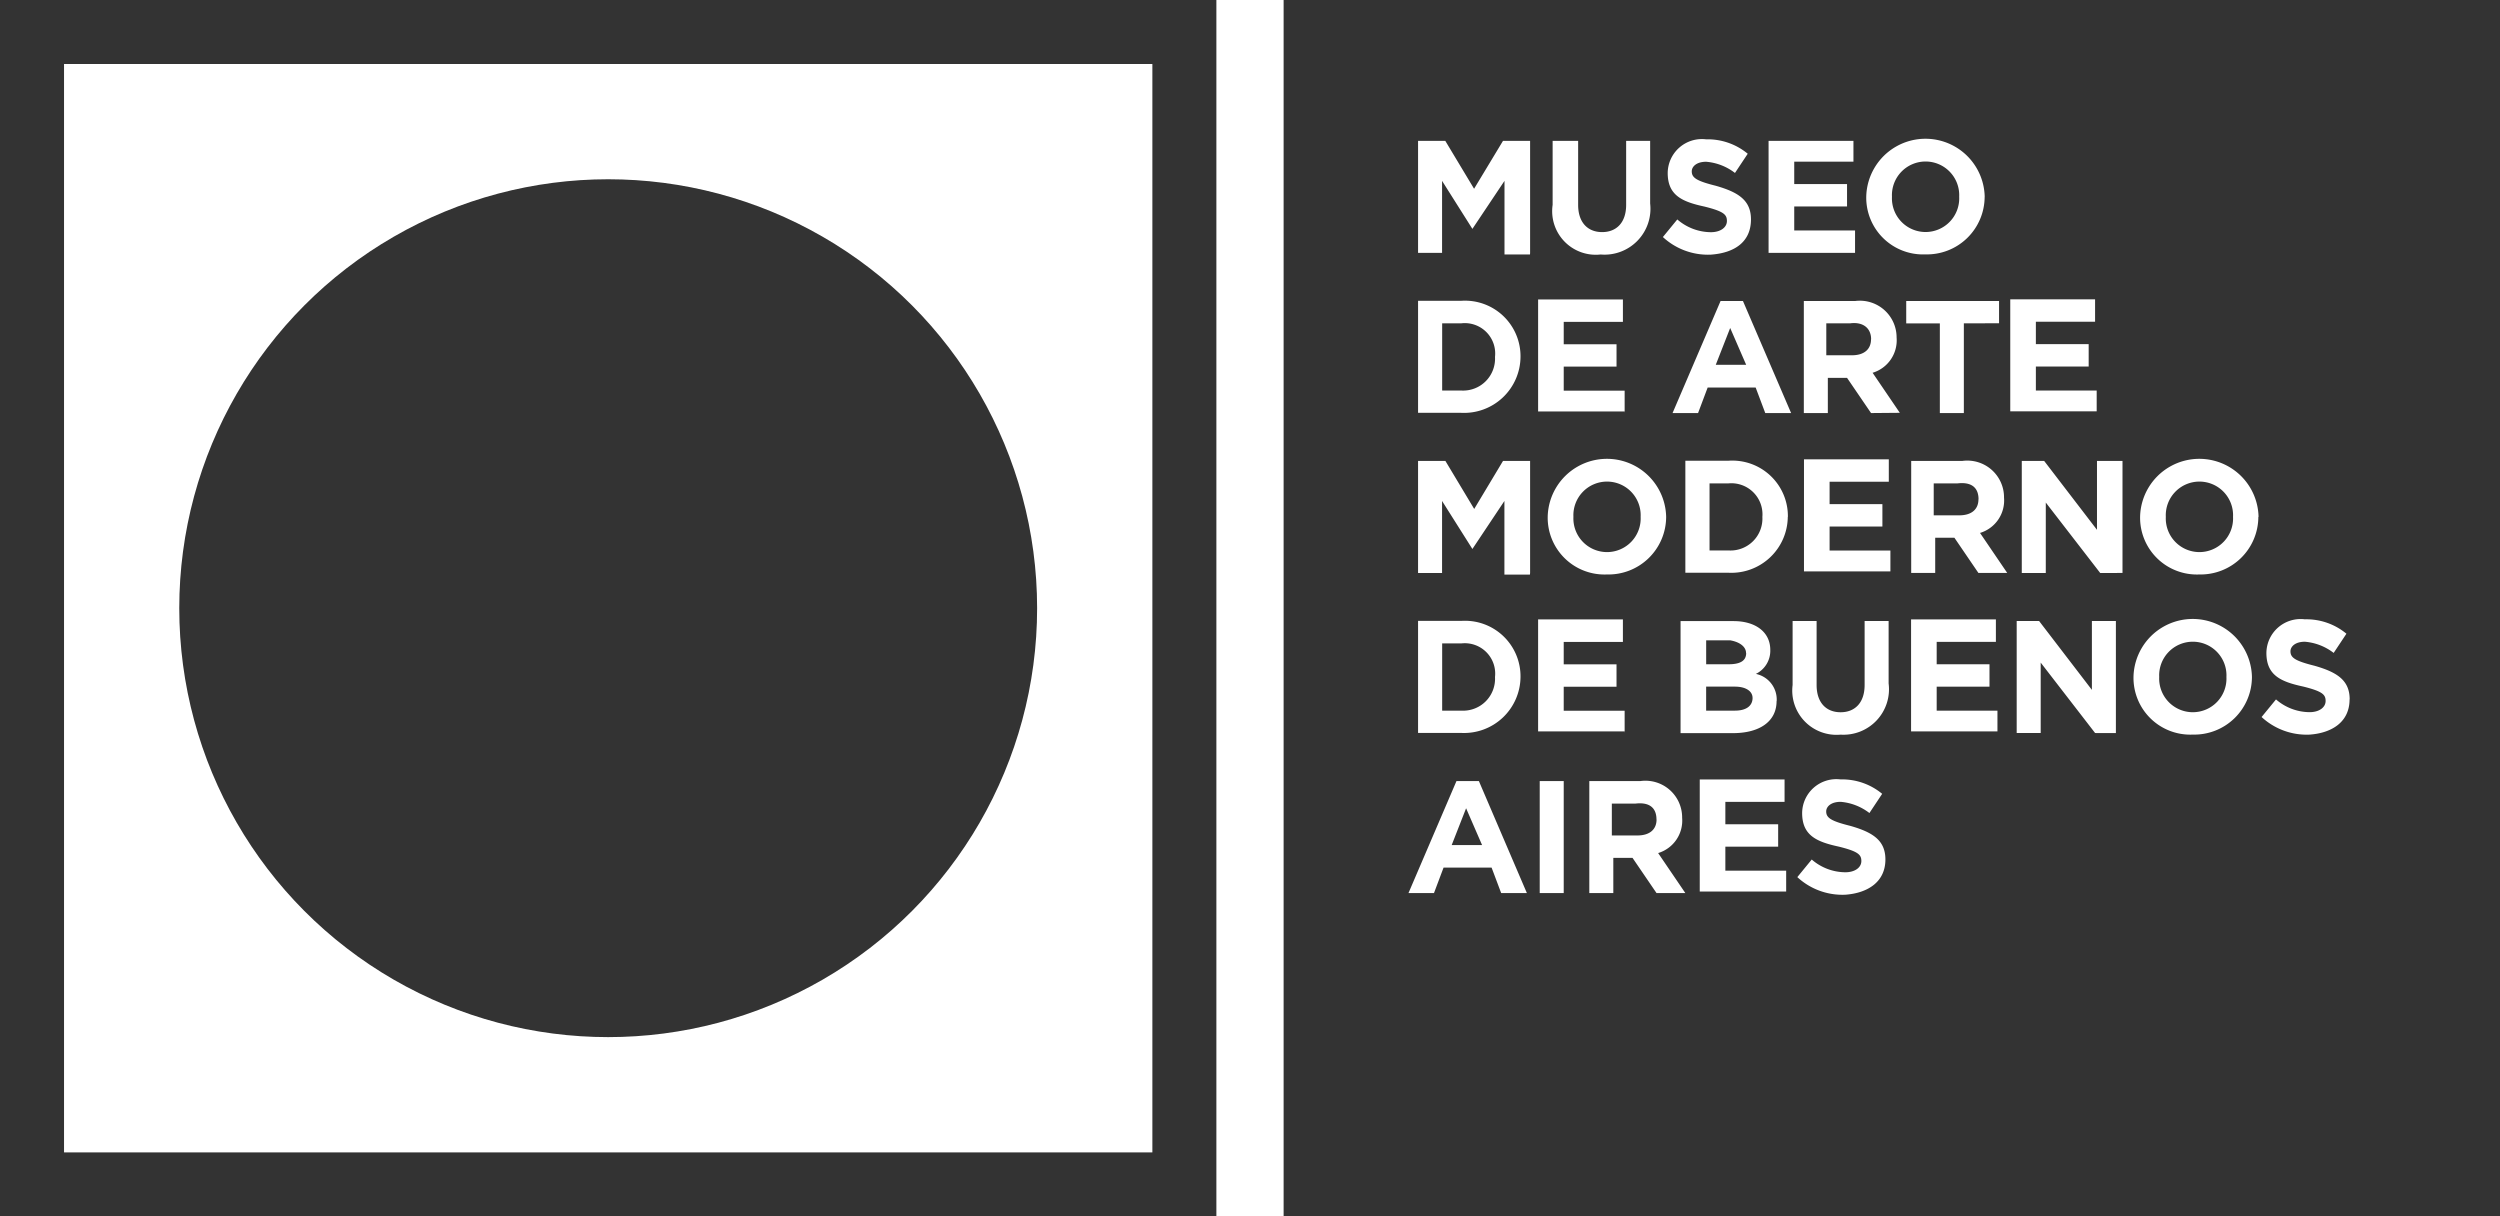
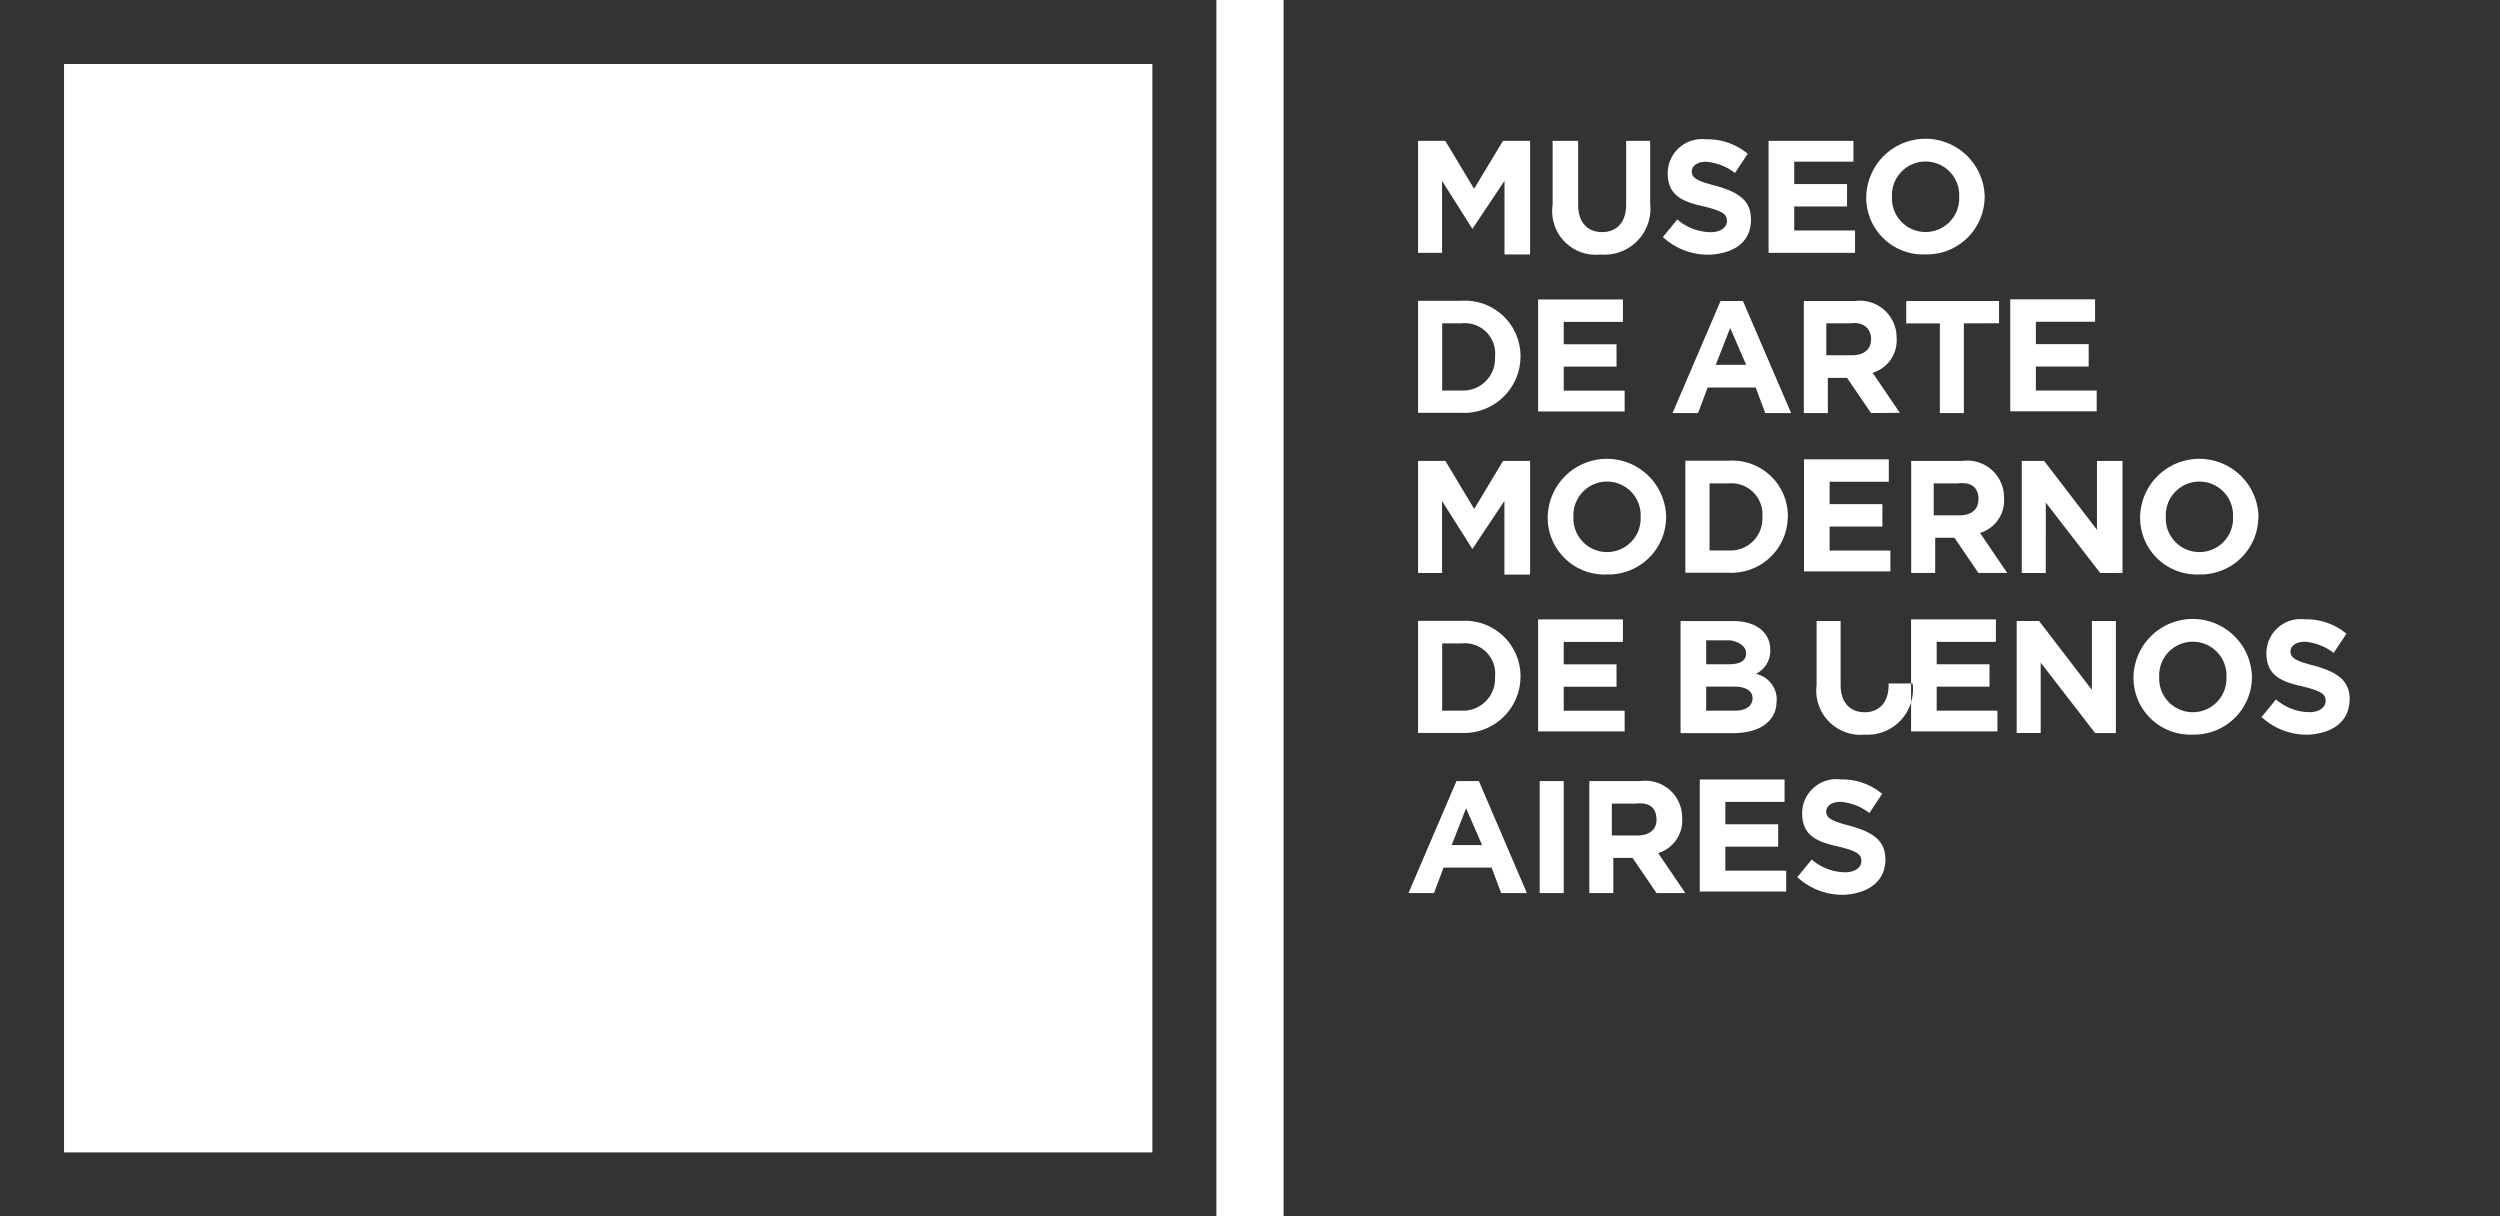
<svg xmlns="http://www.w3.org/2000/svg" viewBox="2950 1521.532 98 47.682">
  <defs>
    <style>.a{fill:#333}</style>
  </defs>
  <g transform="translate(2950 1521.532)">
-     <path class="a" d="M98 47.682H50.318V0H98zM59.98 9.913V5.521h-1.062L57.784 7.4l-1.129-1.879h-1.067v4.392h.941V7.09l1.189 1.882 1.258-1.882v2.886h1zm4.706-1.945V5.521h-.941v2.51c0 .69-.376 1.067-.941 1.067s-.941-.376-.941-1.067v-2.51h-1v2.51a1.709 1.709 0 0 0 1.882 1.945 1.8 1.8 0 0 0 1.94-2.008zm3.952.632c0-.753-.5-1.067-1.38-1.318-.753-.188-.941-.314-.941-.565 0-.188.188-.376.565-.376a2.13 2.13 0 0 1 1.129.439l.5-.753a2.457 2.457 0 0 0-1.631-.565 1.341 1.341 0 0 0-1.506 1.318c0 .878.565 1.129 1.443 1.318.753.188.878.314.878.565 0 .251-.251.439-.627.439a2.025 2.025 0 0 1-1.318-.5l-.565.69a2.6 2.6 0 0 0 1.882.69c.944-.069 1.571-.508 1.571-1.382zm4.08 1.313v-.878h-2.384v-.942h2.07v-.878h-2.07v-.878h2.321v-.816h-3.327v4.392zm5.082-2.2a2.322 2.322 0 0 0-4.643 0 2.226 2.226 0 0 0 2.321 2.259 2.263 2.263 0 0 0 2.32-2.255zm-1 0a1.319 1.319 0 1 1-2.635 0 1.319 1.319 0 1 1 2.635 0zm-17.196 6.278a2.177 2.177 0 0 0-2.321-2.2h-1.695v4.392h1.694a2.214 2.214 0 0 0 2.322-2.192zm-1 0a1.251 1.251 0 0 1-1.318 1.318h-.753v-2.635h.753a1.191 1.191 0 0 1 1.318 1.318zm5.082 2.2v-.878h-2.388v-.941h2.07v-.878h-2.07v-.878h2.32v-.878h-3.324v4.392h3.388zm6.525 0L68.324 11.8h-.878l-1.882 4.392h1l.376-1h1.882l.376 1zM68.45 14.3h-1.192l.565-1.443zm6.023 1.882l-1.067-1.569a1.329 1.329 0 0 0 .941-1.38 1.44 1.44 0 0 0-1.629-1.433H70.71v4.392h.941v-1.38h.753l.941 1.38zM73.344 13.3c0 .376-.251.627-.753.627h-1v-1.253h.941c.5-.063.816.188.816.627zm5.019-.627V11.8h-3.639v.878h1.318v3.513h.941v-3.517zm3.827 3.513v-.878h-2.384v-.941h2.07v-.878h-2.07v-.878h2.321v-.878h-3.325v4.392h3.388zM59.98 22.46v-4.391h-1.062l-1.129 1.882-1.129-1.882h-1.072v4.392h.941v-2.823l1.189 1.882 1.255-1.882v2.886h1zm5.333-2.2a2.322 2.322 0 0 0-4.643 0 2.226 2.226 0 0 0 2.321 2.259 2.263 2.263 0 0 0 2.322-2.254zm-1 0a1.319 1.319 0 1 1-2.635 0 1.319 1.319 0 1 1 2.635 0zm5.772 0a2.177 2.177 0 0 0-2.321-2.2h-1.698v4.392h1.694a2.214 2.214 0 0 0 2.321-2.187zm-1 0a1.251 1.251 0 0 1-1.318 1.318h-.753v-2.63h.753a1.219 1.219 0 0 1 1.318 1.318zm5.019 2.2v-.878H71.72v-.941h2.07v-.878h-2.07v-.878h2.321v-.878h-3.325V22.4h3.388zm4.58 0l-1.067-1.569a1.329 1.329 0 0 0 .941-1.38 1.44 1.44 0 0 0-1.631-1.443h-2.008v4.392h.941v-1.38h.753l.941 1.38zm-1.129-2.886c0 .376-.251.627-.753.627h-1v-1.253h.941c.565-.063.816.188.816.627zm5.647 2.886v-4.391h-1v2.7l-2.07-2.7h-.878v4.392h.941V19.7l2.133 2.761zm5.333-2.2a2.322 2.322 0 0 0-4.643 0 2.226 2.226 0 0 0 2.321 2.259 2.263 2.263 0 0 0 2.314-2.254zm-1 0a1.319 1.319 0 1 1-2.635 0 1.319 1.319 0 1 1 2.635 0zm-27.931 6.279a2.177 2.177 0 0 0-2.321-2.2h-1.695v4.392h1.694a2.214 2.214 0 0 0 2.322-2.192zm-1 0a1.251 1.251 0 0 1-1.318 1.318h-.753v-2.635h.753a1.191 1.191 0 0 1 1.318 1.318zm5.082 2.2v-.878h-2.388v-.941h2.07v-.878h-2.07v-.878h2.32v-.884h-3.324v4.392h3.388zm5.96-1.255a1.027 1.027 0 0 0-.816-1.067 1.009 1.009 0 0 0 .565-.941c0-.69-.565-1.129-1.443-1.129h-2.074v4.392h2.07c1.004-.004 1.694-.439 1.694-1.259zM68.45 25.6c0 .314-.251.439-.69.439h-.878V25.1h.936c.376.063.627.251.627.5zm.251 1.757c0 .314-.251.5-.69.5h-1.13v-.941h1.129c.439 0 .69.188.69.439zm5.333-.565v-2.449h-.941v2.51c0 .69-.376 1.067-.941 1.067s-.941-.376-.941-1.067v-2.51h-.941v2.51a1.735 1.735 0 0 0 1.882 1.945 1.784 1.784 0 0 0 1.882-2.008zm4.266 1.945v-.878h-2.382v-.941h2.07v-.878h-2.07v-.878h2.321v-.882h-3.325v4.392h3.388zm4.643 0v-4.394h-.941v2.7l-2.07-2.7h-.878v4.392h.941v-2.761l2.133 2.761zm5.333-2.2a2.322 2.322 0 0 0-4.643 0 2.226 2.226 0 0 0 2.321 2.259 2.263 2.263 0 0 0 2.322-2.257zm-1 0a1.319 1.319 0 1 1-2.635 0 1.319 1.319 0 1 1 2.635 0zm4.831.878c0-.753-.5-1.067-1.38-1.318-.753-.188-.941-.314-.941-.565 0-.188.188-.376.565-.376a2.13 2.13 0 0 1 1.129.439l.5-.753a2.457 2.457 0 0 0-1.631-.565 1.341 1.341 0 0 0-1.506 1.318c0 .878.565 1.129 1.443 1.318.753.188.878.314.878.565 0 .251-.251.439-.627.439a2.025 2.025 0 0 1-1.318-.5l-.565.69a2.6 2.6 0 0 0 1.882.69c.877-.062 1.567-.497 1.567-1.38zm-32.253 7.594l-1.882-4.392h-.878l-1.882 4.392h1l.376-1h1.882l.376 1zm-1.756-1.882h-1.192l.565-1.443zm3.2 1.882v-4.392h-.941v4.392zm4.768 0l-1.067-1.569a1.329 1.329 0 0 0 .941-1.38 1.44 1.44 0 0 0-1.631-1.443h-2.008v4.392h.941v-1.38h.753l.941 1.38zm-1.129-2.886c0 .376-.251.627-.753.627h-1V31.5h.934c.565-.063.816.188.816.627zm5.081 2.886v-.878h-2.384v-.941h2.07v-.878h-2.07v-.878h2.321v-.878H66.63v4.392h3.388zm3.89-1.318c0-.753-.5-1.067-1.38-1.318-.753-.188-.941-.314-.941-.565 0-.188.188-.376.565-.376a2.13 2.13 0 0 1 1.129.439l.5-.753a2.457 2.457 0 0 0-1.631-.565 1.341 1.341 0 0 0-1.506 1.318c0 .878.565 1.129 1.443 1.318.753.188.878.314.878.565 0 .251-.251.439-.627.439a2.025 2.025 0 0 1-1.318-.5l-.565.69a2.6 2.6 0 0 0 1.882.69c.881-.064 1.571-.503 1.571-1.382zM47.682 0v47.682H0V0zm-2.51 2.51H2.51v42.663h42.663V2.51" />
-     <ellipse class="a" cx="16.814" cy="16.814" rx="16.814" ry="16.814" transform="translate(7.027 7.027)" />
+     <path class="a" d="M98 47.682H50.318V0H98zM59.98 9.913V5.521h-1.062L57.784 7.4l-1.129-1.879h-1.067v4.392h.941V7.09l1.189 1.882 1.258-1.882v2.886h1zm4.706-1.945V5.521h-.941v2.51c0 .69-.376 1.067-.941 1.067s-.941-.376-.941-1.067v-2.51h-1v2.51a1.709 1.709 0 0 0 1.882 1.945 1.8 1.8 0 0 0 1.94-2.008zm3.952.632c0-.753-.5-1.067-1.38-1.318-.753-.188-.941-.314-.941-.565 0-.188.188-.376.565-.376a2.13 2.13 0 0 1 1.129.439l.5-.753a2.457 2.457 0 0 0-1.631-.565 1.341 1.341 0 0 0-1.506 1.318c0 .878.565 1.129 1.443 1.318.753.188.878.314.878.565 0 .251-.251.439-.627.439a2.025 2.025 0 0 1-1.318-.5l-.565.69a2.6 2.6 0 0 0 1.882.69c.944-.069 1.571-.508 1.571-1.382zm4.08 1.313v-.878h-2.384v-.942h2.07v-.878h-2.07v-.878h2.321v-.816h-3.327v4.392zm5.082-2.2a2.322 2.322 0 0 0-4.643 0 2.226 2.226 0 0 0 2.321 2.259 2.263 2.263 0 0 0 2.32-2.255zm-1 0a1.319 1.319 0 1 1-2.635 0 1.319 1.319 0 1 1 2.635 0zm-17.196 6.278a2.177 2.177 0 0 0-2.321-2.2h-1.695v4.392h1.694a2.214 2.214 0 0 0 2.322-2.192zm-1 0a1.251 1.251 0 0 1-1.318 1.318h-.753v-2.635h.753a1.191 1.191 0 0 1 1.318 1.318zm5.082 2.2v-.878h-2.388v-.941h2.07v-.878h-2.07v-.878h2.32v-.878h-3.324v4.392h3.388zm6.525 0L68.324 11.8h-.878l-1.882 4.392h1l.376-1h1.882l.376 1zM68.45 14.3h-1.192l.565-1.443zm6.023 1.882l-1.067-1.569a1.329 1.329 0 0 0 .941-1.38 1.44 1.44 0 0 0-1.629-1.433H70.71v4.392h.941v-1.38h.753l.941 1.38zM73.344 13.3c0 .376-.251.627-.753.627h-1v-1.253h.941c.5-.063.816.188.816.627zm5.019-.627V11.8h-3.639v.878h1.318v3.513h.941v-3.517zm3.827 3.513v-.878h-2.384v-.941h2.07v-.878h-2.07v-.878h2.321v-.878h-3.325v4.392h3.388zM59.98 22.46v-4.391h-1.062l-1.129 1.882-1.129-1.882h-1.072v4.392h.941v-2.823l1.189 1.882 1.255-1.882v2.886h1zm5.333-2.2a2.322 2.322 0 0 0-4.643 0 2.226 2.226 0 0 0 2.321 2.259 2.263 2.263 0 0 0 2.322-2.254zm-1 0a1.319 1.319 0 1 1-2.635 0 1.319 1.319 0 1 1 2.635 0zm5.772 0a2.177 2.177 0 0 0-2.321-2.2h-1.698v4.392h1.694a2.214 2.214 0 0 0 2.321-2.187zm-1 0a1.251 1.251 0 0 1-1.318 1.318h-.753v-2.63h.753a1.219 1.219 0 0 1 1.318 1.318zm5.019 2.2v-.878H71.72v-.941h2.07v-.878h-2.07v-.878h2.321v-.878h-3.325V22.4h3.388zm4.58 0l-1.067-1.569a1.329 1.329 0 0 0 .941-1.38 1.44 1.44 0 0 0-1.631-1.443h-2.008v4.392h.941v-1.38h.753l.941 1.38zm-1.129-2.886c0 .376-.251.627-.753.627h-1v-1.253h.941c.565-.063.816.188.816.627zm5.647 2.886v-4.391h-1v2.7l-2.07-2.7h-.878v4.392h.941V19.7l2.133 2.761zm5.333-2.2a2.322 2.322 0 0 0-4.643 0 2.226 2.226 0 0 0 2.321 2.259 2.263 2.263 0 0 0 2.314-2.254zm-1 0a1.319 1.319 0 1 1-2.635 0 1.319 1.319 0 1 1 2.635 0zm-27.931 6.279a2.177 2.177 0 0 0-2.321-2.2h-1.695v4.392h1.694a2.214 2.214 0 0 0 2.322-2.192zm-1 0a1.251 1.251 0 0 1-1.318 1.318h-.753v-2.635h.753a1.191 1.191 0 0 1 1.318 1.318zm5.082 2.2v-.878h-2.388v-.941h2.07v-.878h-2.07v-.878h2.32v-.884h-3.324v4.392h3.388zm5.96-1.255a1.027 1.027 0 0 0-.816-1.067 1.009 1.009 0 0 0 .565-.941c0-.69-.565-1.129-1.443-1.129h-2.074v4.392h2.07c1.004-.004 1.694-.439 1.694-1.259zM68.45 25.6c0 .314-.251.439-.69.439h-.878V25.1h.936c.376.063.627.251.627.5zm.251 1.757c0 .314-.251.5-.69.5h-1.13v-.941h1.129c.439 0 .69.188.69.439zm5.333-.565v-2.449v2.51c0 .69-.376 1.067-.941 1.067s-.941-.376-.941-1.067v-2.51h-.941v2.51a1.735 1.735 0 0 0 1.882 1.945 1.784 1.784 0 0 0 1.882-2.008zm4.266 1.945v-.878h-2.382v-.941h2.07v-.878h-2.07v-.878h2.321v-.882h-3.325v4.392h3.388zm4.643 0v-4.394h-.941v2.7l-2.07-2.7h-.878v4.392h.941v-2.761l2.133 2.761zm5.333-2.2a2.322 2.322 0 0 0-4.643 0 2.226 2.226 0 0 0 2.321 2.259 2.263 2.263 0 0 0 2.322-2.257zm-1 0a1.319 1.319 0 1 1-2.635 0 1.319 1.319 0 1 1 2.635 0zm4.831.878c0-.753-.5-1.067-1.38-1.318-.753-.188-.941-.314-.941-.565 0-.188.188-.376.565-.376a2.13 2.13 0 0 1 1.129.439l.5-.753a2.457 2.457 0 0 0-1.631-.565 1.341 1.341 0 0 0-1.506 1.318c0 .878.565 1.129 1.443 1.318.753.188.878.314.878.565 0 .251-.251.439-.627.439a2.025 2.025 0 0 1-1.318-.5l-.565.69a2.6 2.6 0 0 0 1.882.69c.877-.062 1.567-.497 1.567-1.38zm-32.253 7.594l-1.882-4.392h-.878l-1.882 4.392h1l.376-1h1.882l.376 1zm-1.756-1.882h-1.192l.565-1.443zm3.2 1.882v-4.392h-.941v4.392zm4.768 0l-1.067-1.569a1.329 1.329 0 0 0 .941-1.38 1.44 1.44 0 0 0-1.631-1.443h-2.008v4.392h.941v-1.38h.753l.941 1.38zm-1.129-2.886c0 .376-.251.627-.753.627h-1V31.5h.934c.565-.063.816.188.816.627zm5.081 2.886v-.878h-2.384v-.941h2.07v-.878h-2.07v-.878h2.321v-.878H66.63v4.392h3.388zm3.89-1.318c0-.753-.5-1.067-1.38-1.318-.753-.188-.941-.314-.941-.565 0-.188.188-.376.565-.376a2.13 2.13 0 0 1 1.129.439l.5-.753a2.457 2.457 0 0 0-1.631-.565 1.341 1.341 0 0 0-1.506 1.318c0 .878.565 1.129 1.443 1.318.753.188.878.314.878.565 0 .251-.251.439-.627.439a2.025 2.025 0 0 1-1.318-.5l-.565.69a2.6 2.6 0 0 0 1.882.69c.881-.064 1.571-.503 1.571-1.382zM47.682 0v47.682H0V0zm-2.51 2.51H2.51v42.663h42.663V2.51" />
  </g>
</svg>